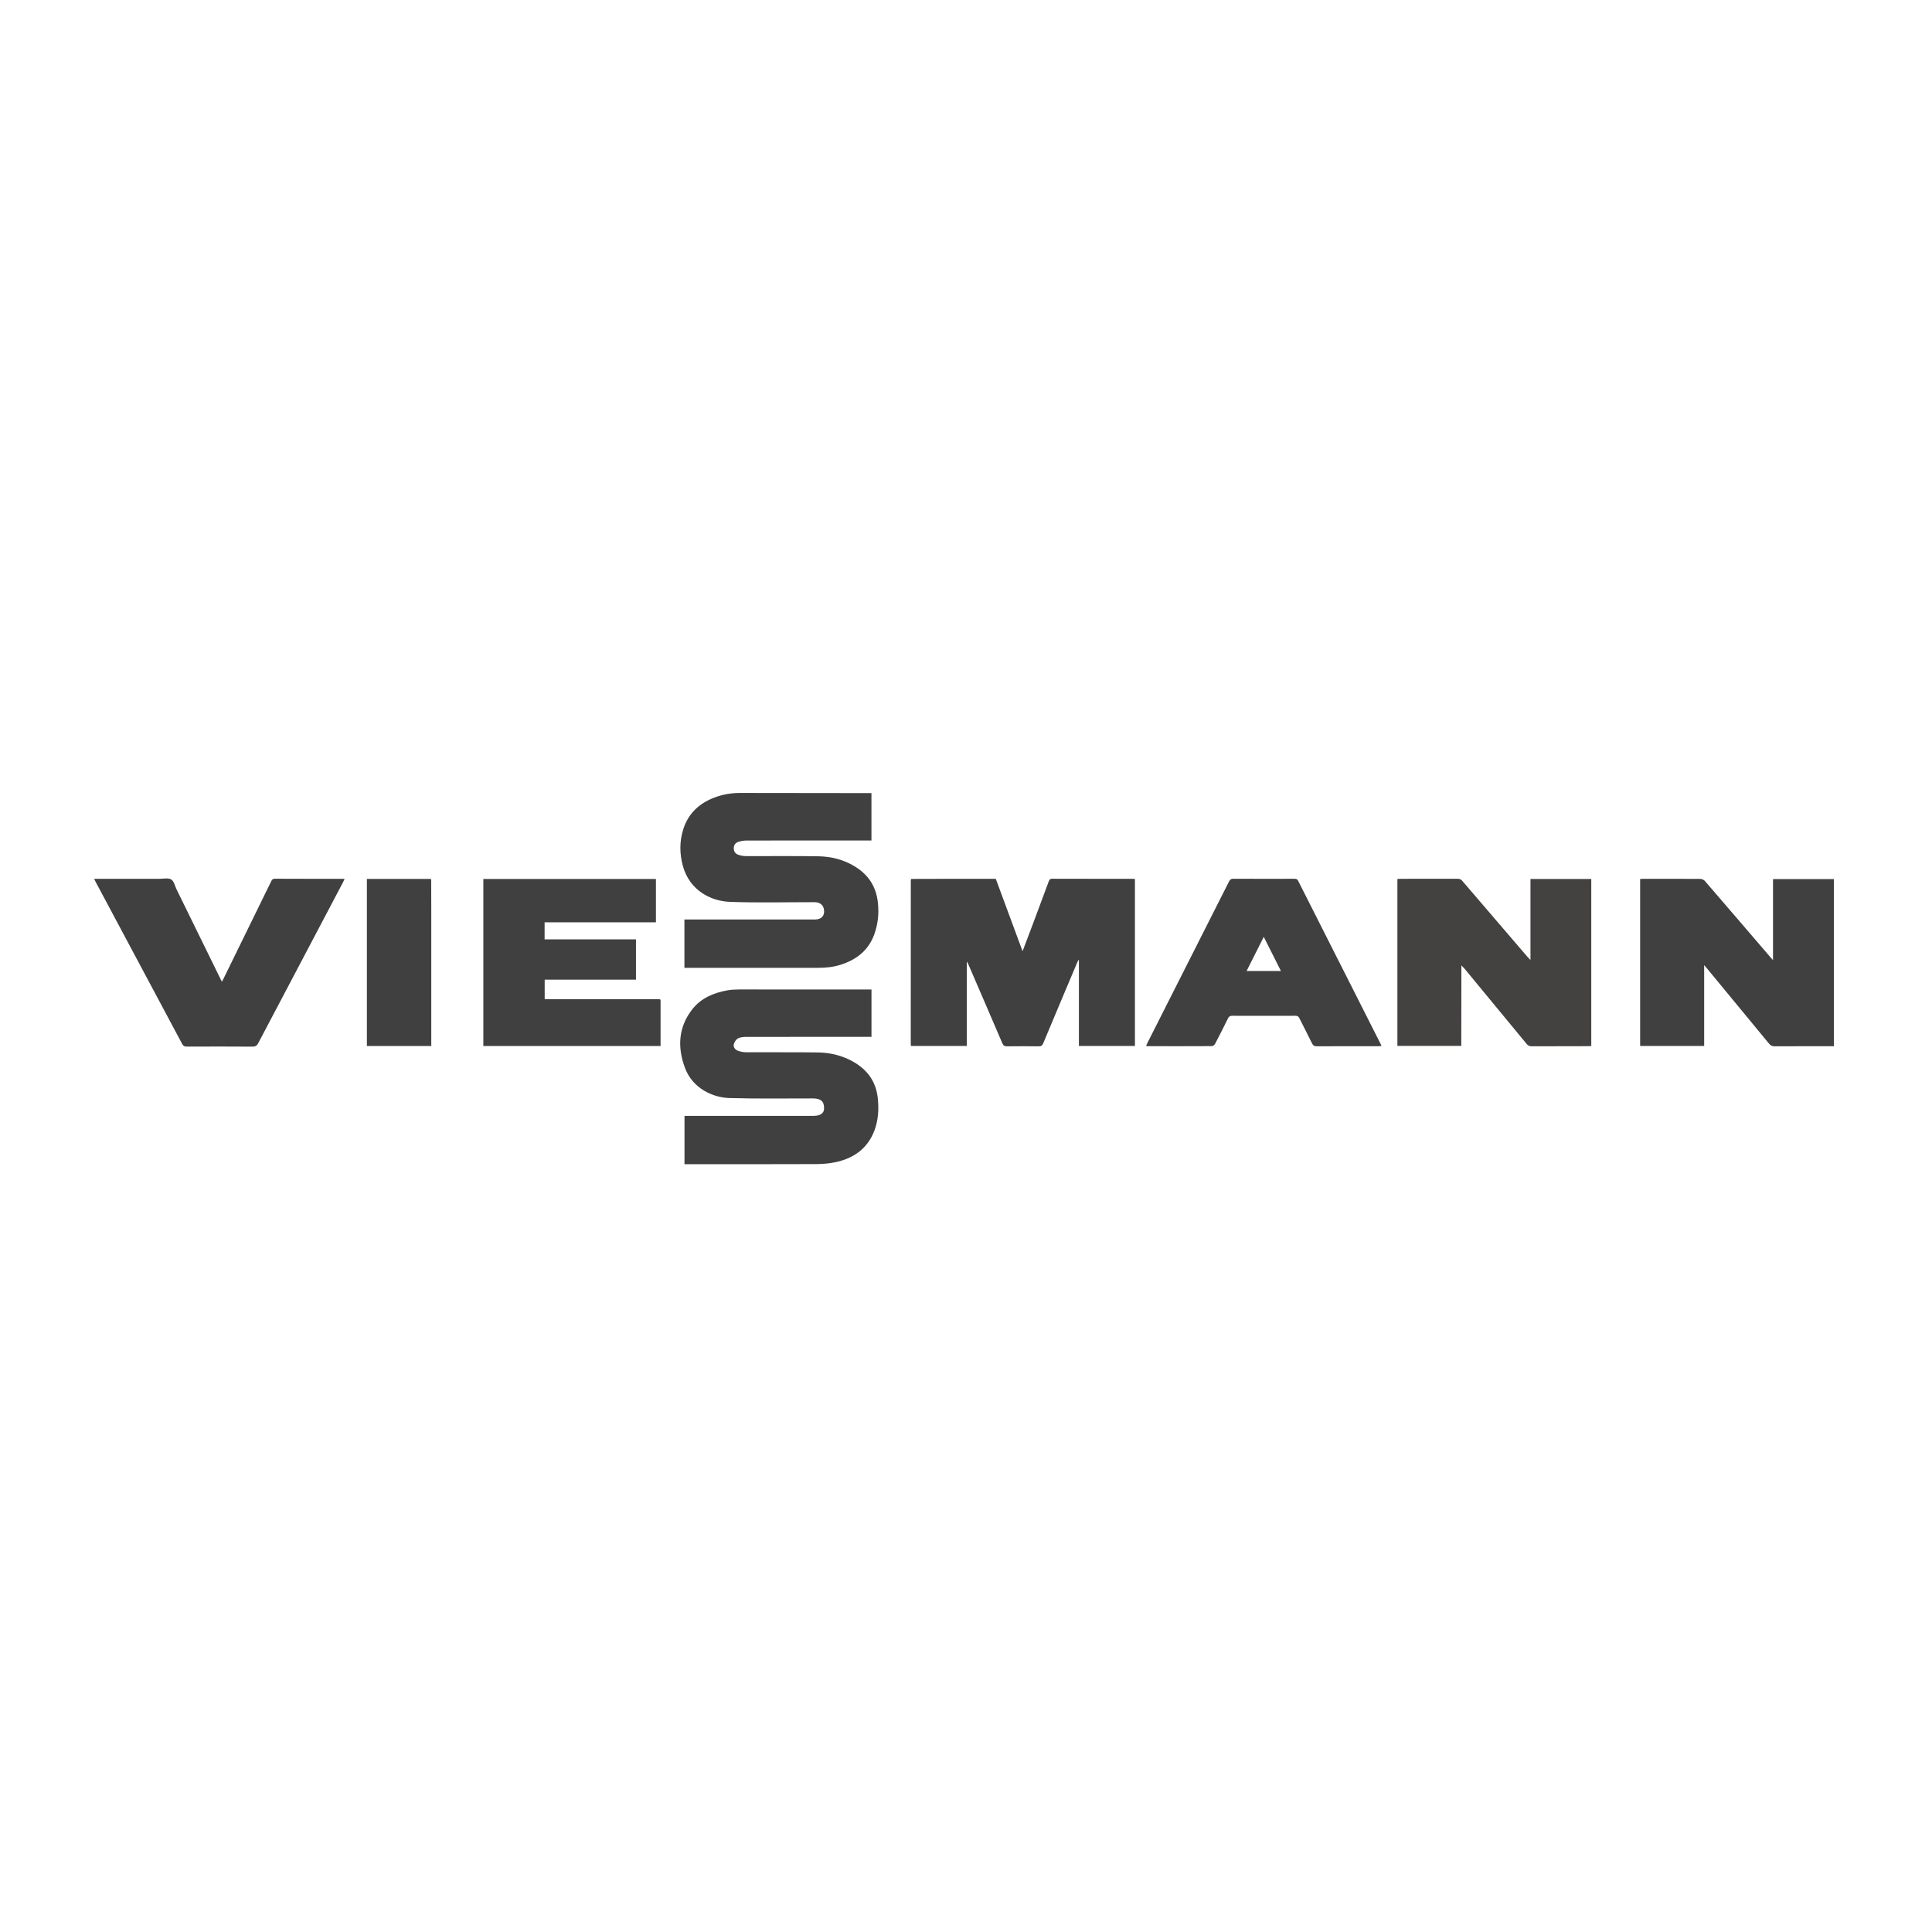
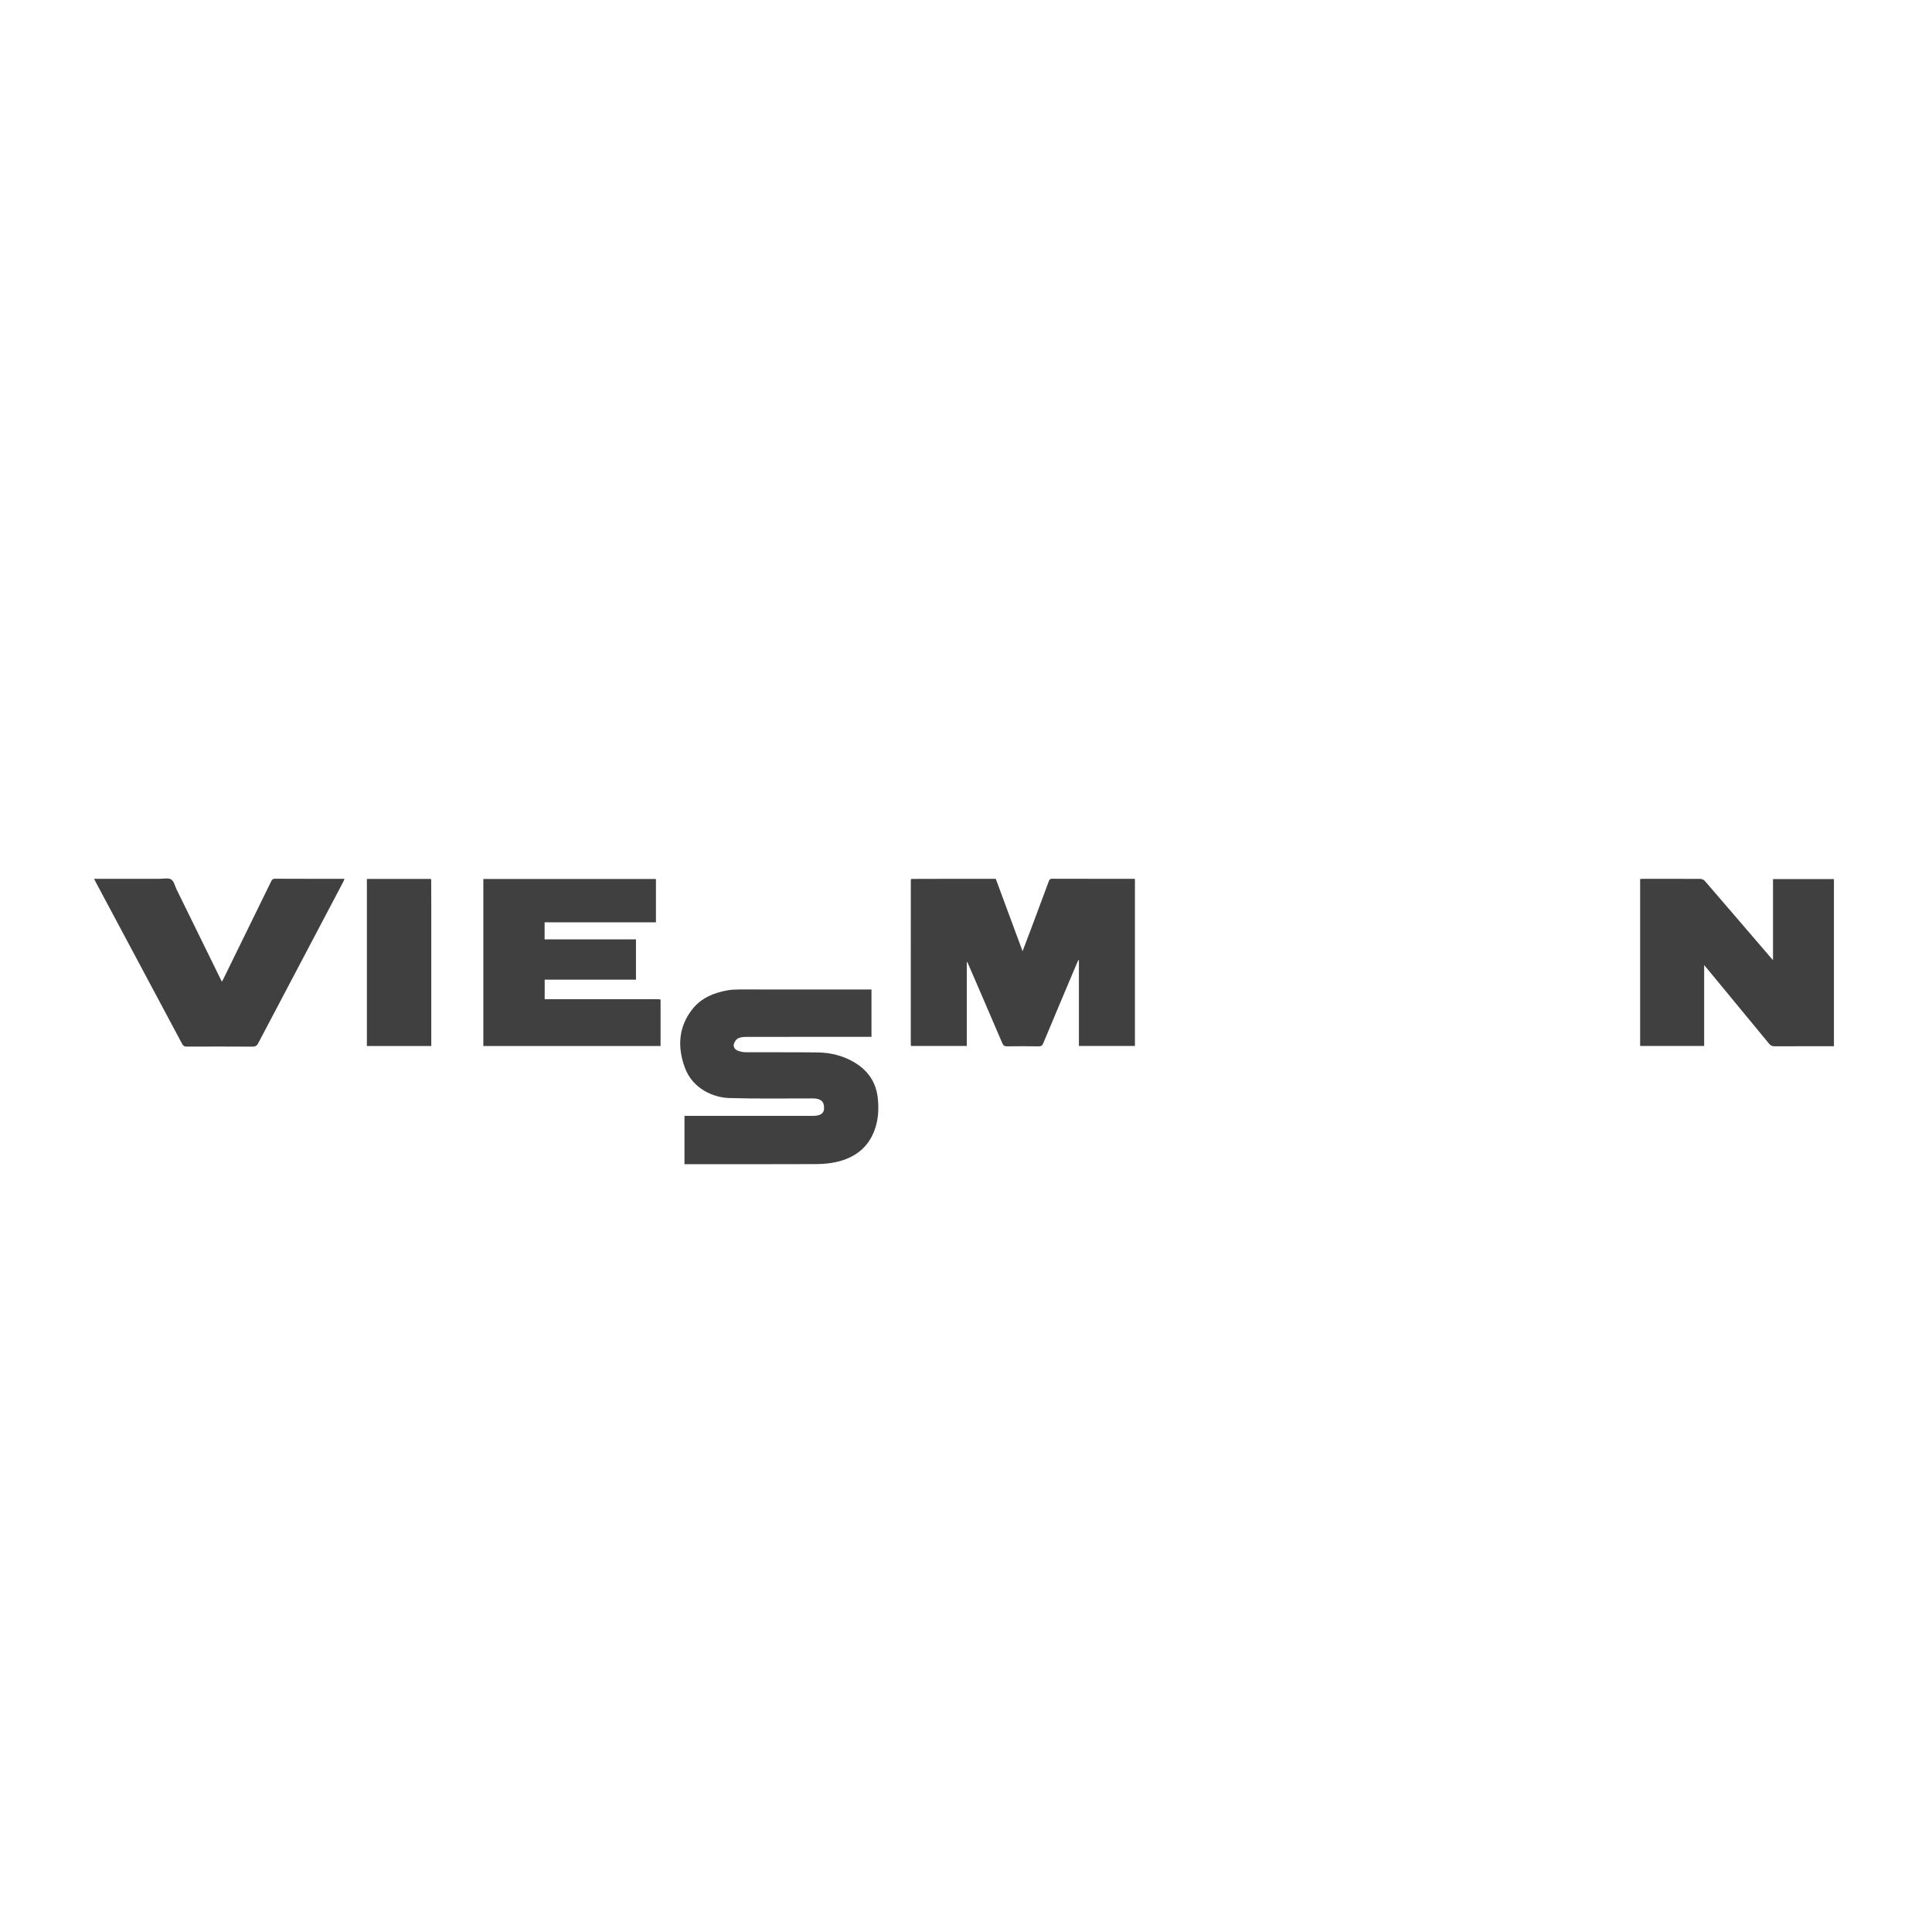
<svg xmlns="http://www.w3.org/2000/svg" data-name="Ebene 1" id="Ebene_1" viewBox="0 0 1000 1000">
  <defs>
    <style>
      .cls-1 {
        fill: #404040;
      }

      .cls-2 {
        fill: #444141;
      }
    </style>
  </defs>
  <path class="cls-1" d="m500.42,498.38v43.01h-28.89c-.04-.37-.12-.82-.12-1.27,0-28,.01-56,.02-84,0-.3.03-.59.05-.89l.27-.3c7.54-.02,15.09-.05,22.63-.06,6.95,0,13.9,0,21.03,0,4.62,12.49,9.25,24.99,13.87,37.48,1.83-4.84,3.68-9.67,5.5-14.52,2.69-7.17,5.36-14.35,8.02-21.54.33-.89.64-1.46,1.82-1.45,13.9.05,27.81.03,41.71.03.34,0,.69.05,1.11.09v86.43h-29v-44.39c-.1-.02-.2-.05-.29-.07-.28.61-.57,1.22-.83,1.84-5.8,13.75-11.61,27.49-17.35,41.26-.49,1.18-1.09,1.56-2.34,1.55-5.47-.07-10.93-.08-16.4,0-1.36.02-1.95-.46-2.46-1.67-5.86-13.72-11.79-27.41-17.7-41.11-.09-.21-.22-.41-.33-.62-.09-.13-.18-.26-.28-.39-.01.19-.03.39-.04.58Z" />
  <path class="cls-1" d="m848.93,541.4v-86.44c.54-.03,1.06-.08,1.58-.08,9.86,0,19.73-.03,29.59.04.8,0,1.82.49,2.35,1.09,11.45,13.25,22.84,26.55,34.25,39.84.26.3.53.58,1.01,1.1v-41.95h31.53v86.53c-.69,0-1.27,0-1.86,0-9.63,0-19.25-.03-28.88.03-1.27,0-2.06-.41-2.84-1.36-10.71-13.02-21.45-26.01-32.18-39.01-.37-.44-.74-.88-1.41-1.66v41.86h-33.13Z" />
  <path class="cls-1" d="m451.08,512.14v24.52h-2.09c-20.91,0-41.82-.01-62.73.03-1.44,0-3.03.13-4.26.77-.97.51-1.82,1.79-2.14,2.89-.44,1.51.52,2.87,1.9,3.43,1.39.56,2.97.87,4.47.87,12.36.07,24.72-.09,37.07.09,6.61.09,12.98,1.66,18.74,5.04,7.22,4.24,11.49,10.37,12.33,18.9.56,5.61.22,11.06-1.71,16.3-3.41,9.26-10.49,14.4-19.86,16.49-3.37.75-6.92,1.04-10.38,1.06-21.98.09-43.96.05-65.94.05h-2.19v-25h2.19c21.21,0,42.42,0,63.63,0,.89,0,1.79-.03,2.66-.15,2.31-.33,3.64-1.56,3.74-3.36.17-3.04-.8-4.64-3.32-5.28-.79-.2-1.64-.25-2.46-.25-14.44-.04-28.88.24-43.3-.2-8.21-.25-18.87-4.78-22.89-15.6-4-10.74-3.46-21.19,3.91-30.49,4.5-5.69,10.91-8.33,17.87-9.62,2.08-.39,4.25-.48,6.38-.49,22.16-.02,44.32.01,66.48.03.58,0,1.17,0,1.93,0Z" />
-   <path class="cls-1" d="m451.06,410.52v24.51h-2.09c-20.85,0-41.71-.01-62.56.03-1.4,0-2.85.24-4.18.65-1.42.44-2.34,1.49-2.43,3.13-.09,1.78.76,3.02,2.32,3.58,1.25.45,2.65.69,3.98.7,12.48.05,24.96-.12,37.43.09,6.78.12,13.31,1.76,19.15,5.39,6.88,4.28,10.81,10.35,11.71,18.56.64,5.8.03,11.36-1.95,16.71-3.02,8.14-9.25,12.93-17.38,15.5-3.78,1.2-7.66,1.58-11.6,1.58-22.34-.02-44.68,0-67.02,0h-2.18v-25.02h2.01c21.39,0,42.78,0,64.17,0,.59,0,1.19.02,1.78-.02,2.71-.15,4.28-1.59,4.34-3.96.07-2.84-1.5-4.69-4.24-4.95-.53-.05-1.07-.03-1.6-.03-14.26-.01-28.53.35-42.77-.16-10.06-.35-21.03-5.95-24.5-18.61-1.74-6.37-1.77-12.79.25-19.1,2.53-7.91,8.02-13.11,15.65-16.13,4.43-1.75,9.04-2.55,13.83-2.54,21.69.06,43.37.06,65.06.08.89,0,1.77,0,2.83,0Z" />
-   <path class="cls-2" d="m792.17,496.5v-41.53h31.47v86.42c-.55.04-1.06.11-1.57.11-9.74.02-19.48,0-29.22.06-1.17,0-1.94-.33-2.7-1.26-10.62-12.93-21.28-25.82-31.94-38.71-.52-.63-1.12-1.19-1.69-1.79-.02-.08-.05-.17-.07-.25-.01.08-.02.17-.03.25-.02,13.11-.04,26.21-.06,39.32,0,.7,0,1.41,0,2.25h-33.07v-86.41c.53-.03,1.09-.09,1.66-.09,9.8,0,19.6.01,29.4-.03,1.1,0,1.84.28,2.58,1.15,11.14,13.04,22.31,26.04,33.49,39.05.46.53.97,1.03,1.45,1.54.1.06.19.13.29.19,0-.09,0-.19,0-.28Z" />
  <path class="cls-1" d="m341.91,517.54v23.86h-91.73v-86.43h89.33v22.42h-57.62v8.82h47.29v20.85h-47.25v10.12h1.95c18.59,0,37.19,0,55.78,0,.65,0,1.3.04,1.96.06.09.1.19.2.28.3Z" />
-   <path class="cls-1" d="m593.22,541.34c.26-.58.45-1.06.68-1.52,14.08-27.85,28.18-55.69,42.24-83.55.52-1.03,1.07-1.44,2.27-1.43,10.51.06,21.03.04,31.54.02.87,0,1.47.07,1.96,1.04,14.24,28.23,28.52,56.44,42.8,84.65.1.2.17.42.33.85-.68.05-1.23.12-1.78.12-10.57,0-21.14-.02-31.72.03-1.24,0-1.88-.36-2.43-1.49-2.12-4.37-4.39-8.66-6.54-13.02-.45-.92-.98-1.27-2.03-1.27-10.93.04-21.86.04-32.79,0-1.12,0-1.66.37-2.15,1.36-2.16,4.41-4.39,8.8-6.67,13.15-.29.55-1.08,1.19-1.64,1.19-11.17.06-22.33.04-33.5.03-.11,0-.22-.06-.58-.17Zm60.9-56.42c-3,5.96-5.9,11.73-8.88,17.66h17.77c-2.97-5.91-5.86-11.65-8.89-17.66Z" />
  <path class="cls-1" d="m48.72,454.87c11.48,0,22.65,0,33.81,0,2.07,0,4.55-.59,6.08.34,1.46.89,1.93,3.4,2.82,5.21,7.67,15.63,15.33,31.26,23,46.89.1.2.21.39.43.8.3-.55.53-.92.72-1.32,8.26-16.86,16.51-33.71,24.76-50.57.41-.83.76-1.4,1.92-1.39,11.76.06,23.52.04,35.28.04.22,0,.45.04.82.08-.29.61-.51,1.14-.78,1.65-14.64,27.77-29.29,55.52-43.9,83.31-.69,1.31-1.42,1.84-2.96,1.83-11.34-.08-22.69-.06-34.04-.02-1.13,0-1.79-.25-2.36-1.32-14.93-28.02-29.9-56.01-44.86-84.01-.22-.4-.4-.83-.74-1.51Z" />
  <path class="cls-1" d="m223.18,455.24c.02,4.98.05,9.97.05,14.95,0,23.02,0,46.04,0,69.07,0,.7,0,1.39,0,2.15h-33.33v-86.47h33c.09.1.19.2.28.31Z" />
</svg>